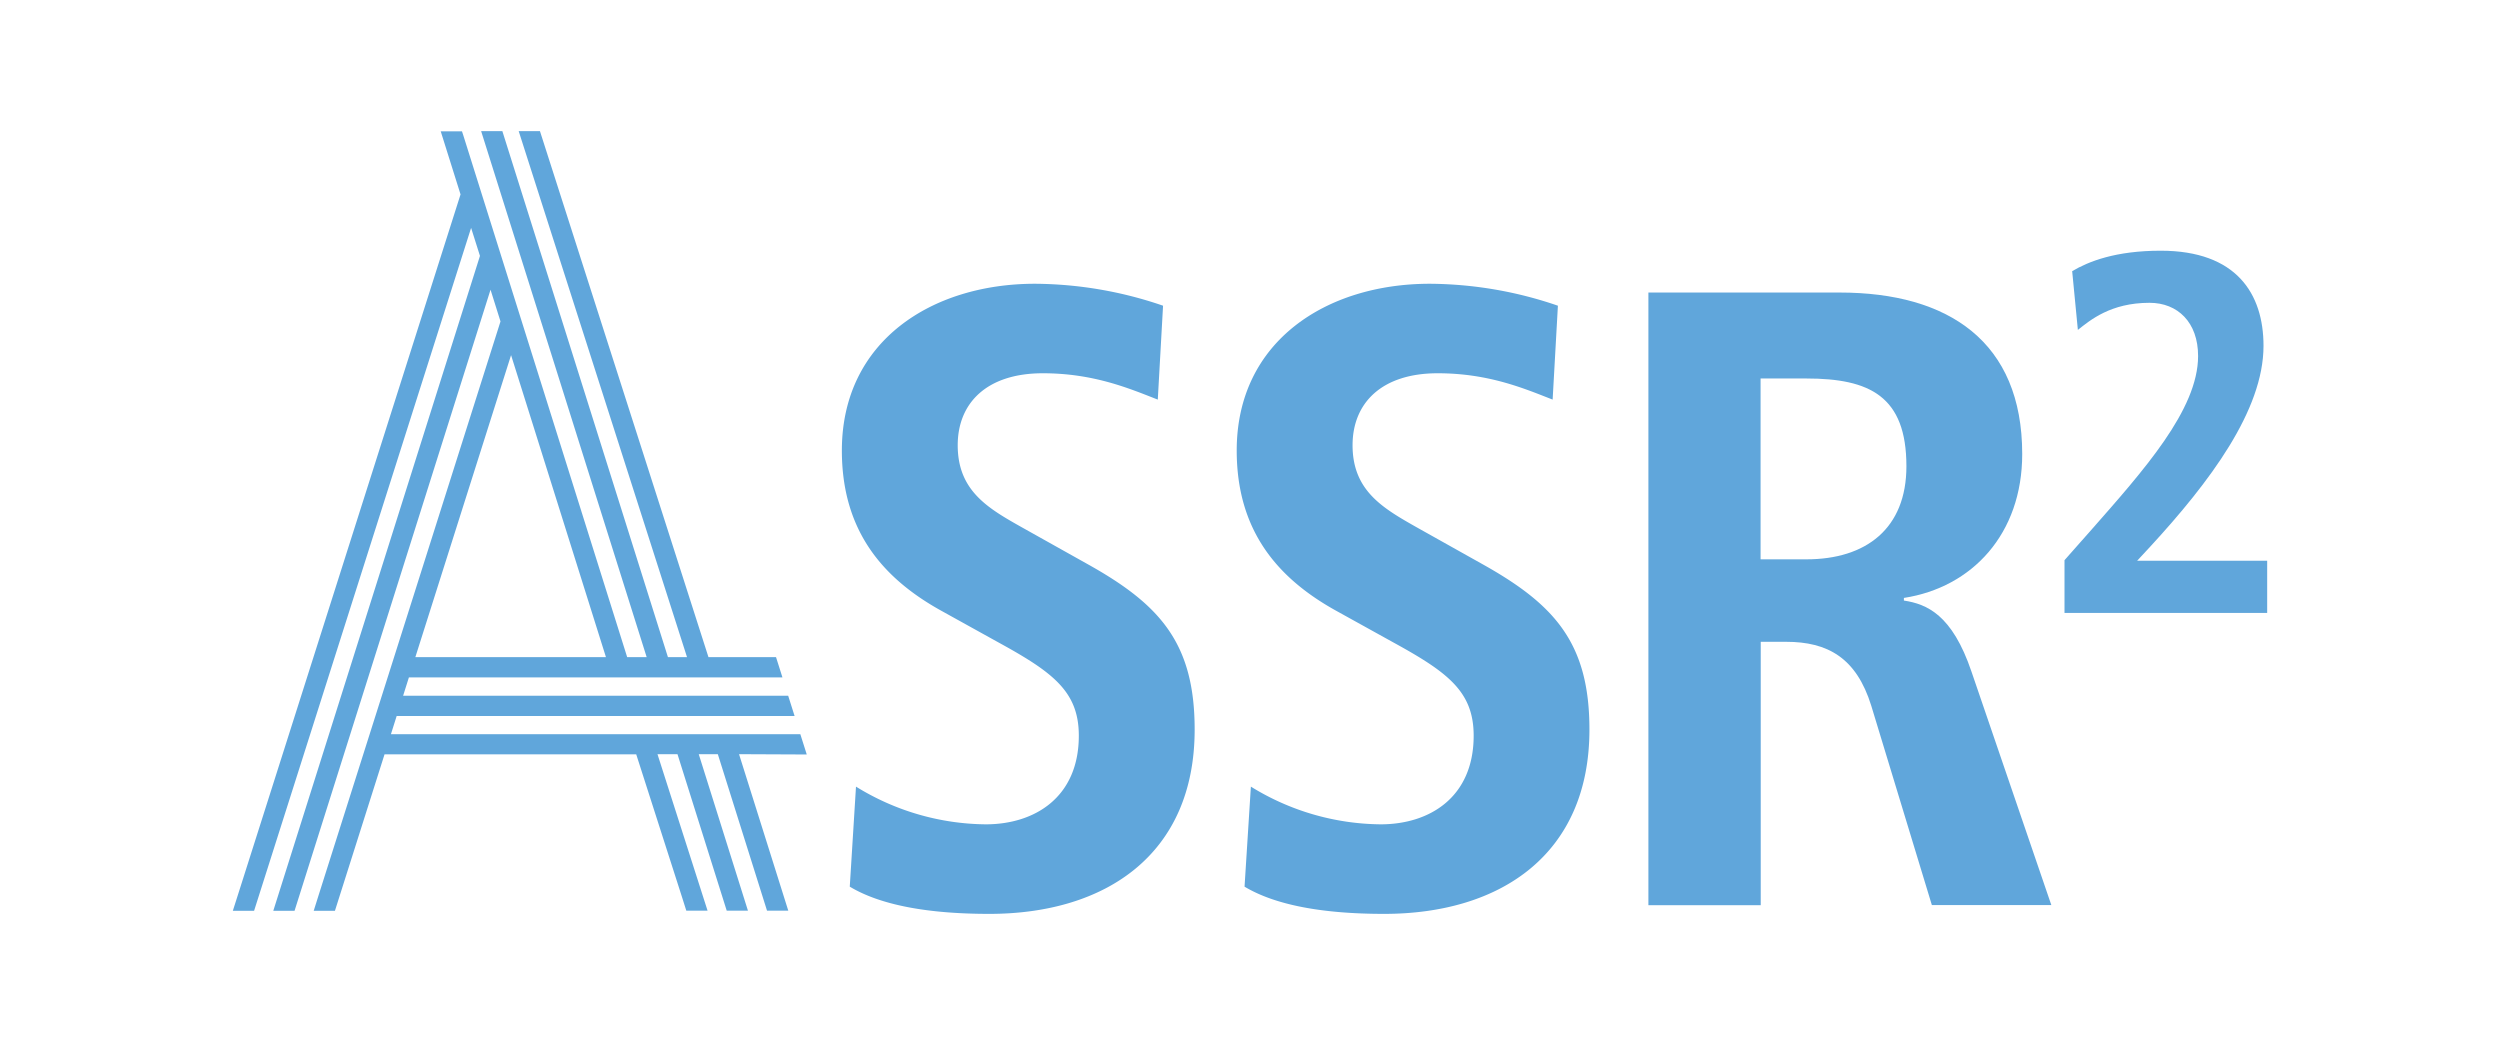
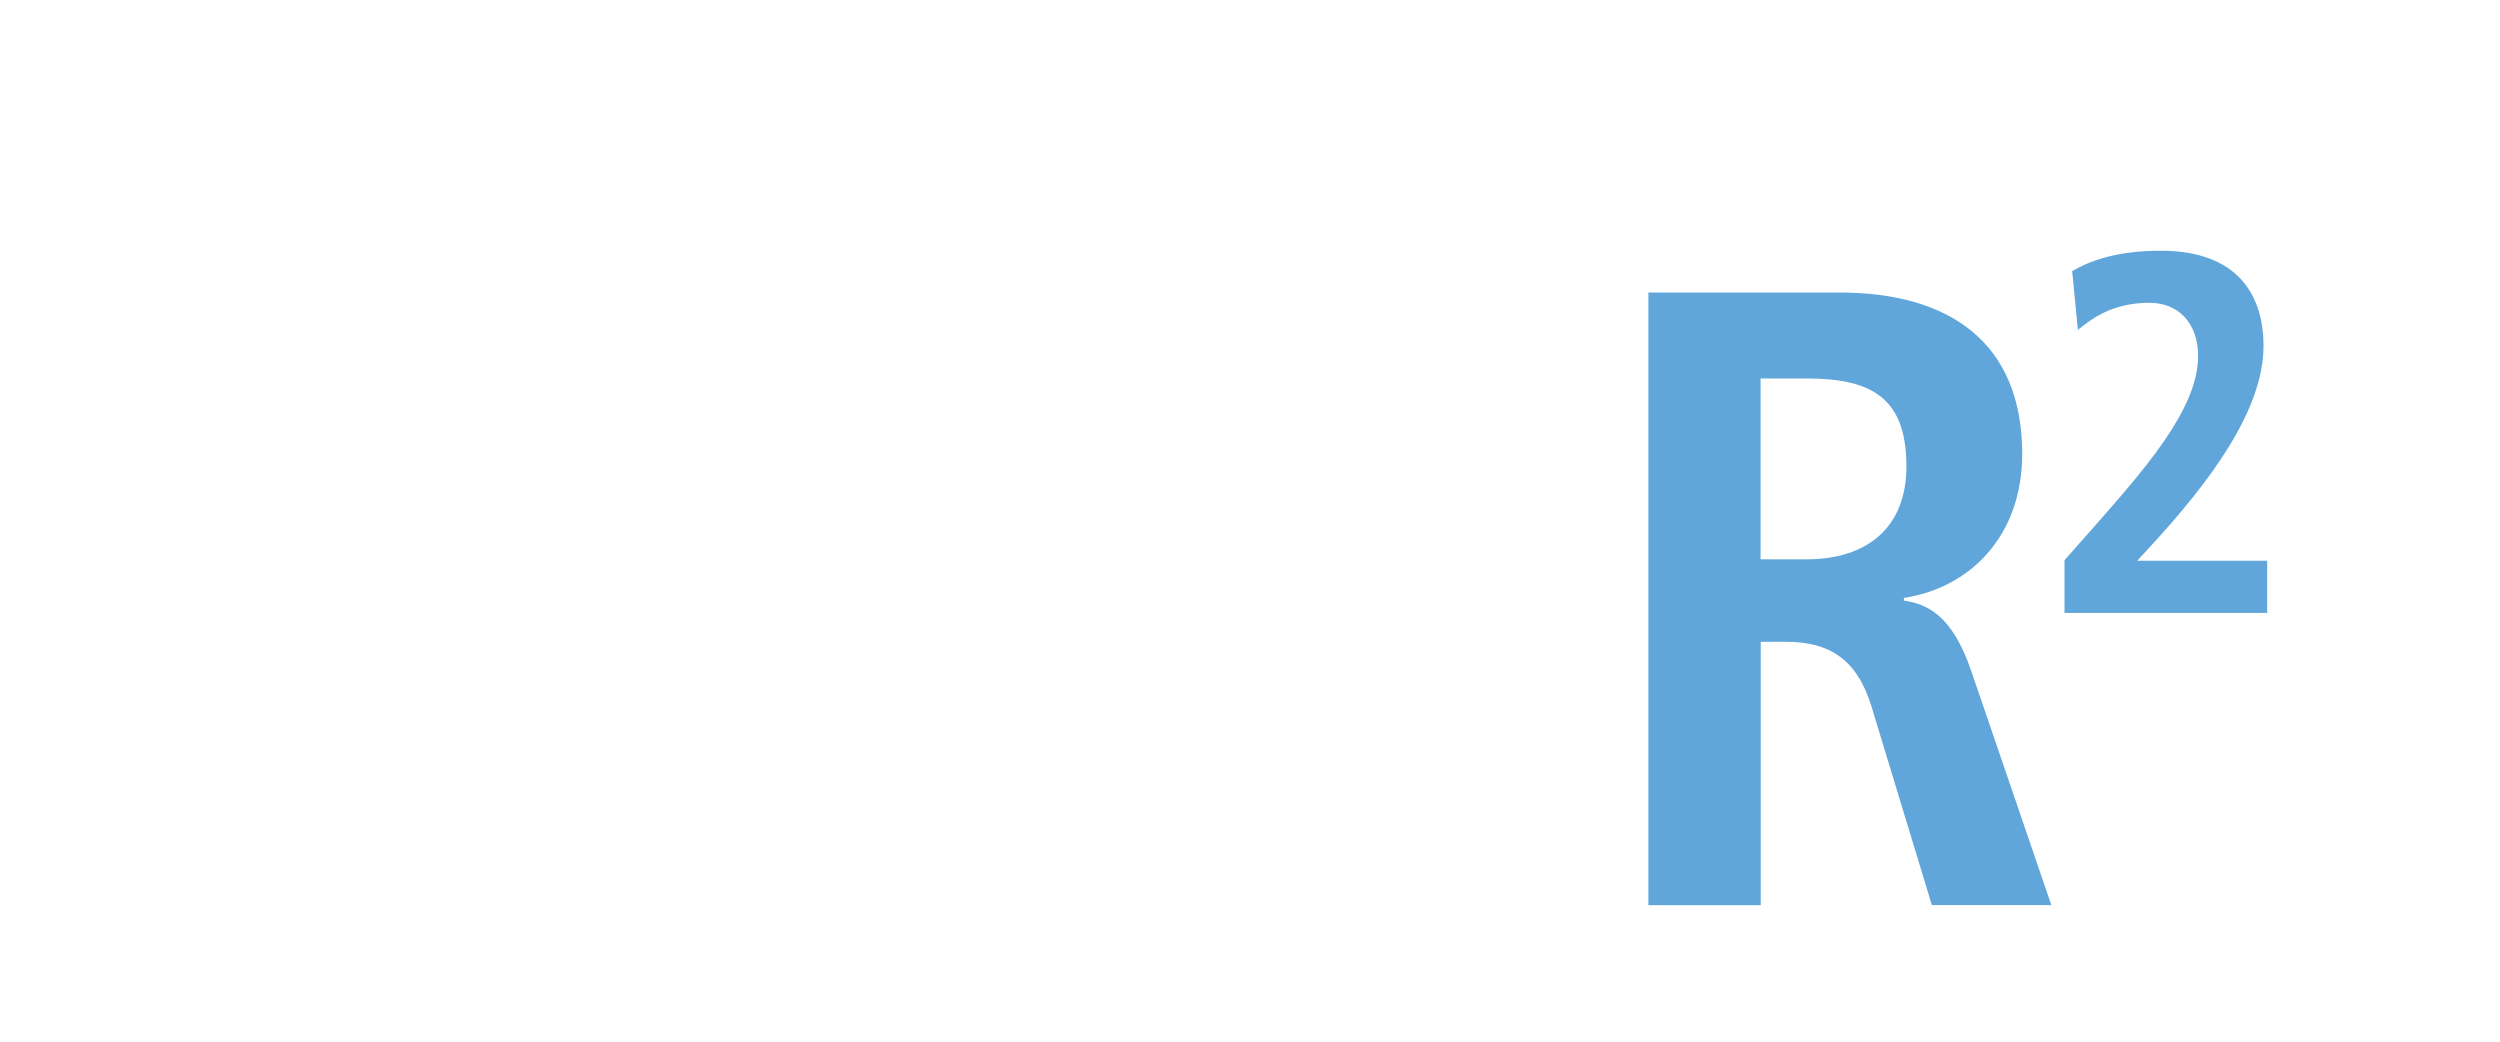
<svg xmlns="http://www.w3.org/2000/svg" id="logos" viewBox="0 0 655 272.91" width="655" height="273">
  <defs>
    <style>.cls-1{fill:#60a6db;}</style>
  </defs>
-   <path class="cls-1" d="M211.37,197.63l-1.68-5.31H102.42l1.51-4.78H208.18l-1.68-5.31H105.62l1.51-4.79H205l-1.68-5.31h-17.7L141.47,34.32H135.9L180,172.13h-5L131.62,34.32h-5.56l43.37,137.81h-5.11L121.37,35.37l-.33-1h-5.57l5.19,16.52L62.36,234.33,61,238.59h5.57L123.43,59.66,125.75,67,71.6,238.59h5.57L128.52,75.86l2.61,8.31L83.53,234.33l-1.34,4.26h5.56l13-41h65.94l12.06,37.6,1.06,3.36h5.57l-13.12-41h5.24l12.9,41h5.56l-12.89-41h5l12.89,41h5.57l-12.9-41Zm-52.61-25.5H108.82L133.9,93Z" />
-   <path class="cls-1" d="M224.27,206.05a65.6,65.6,0,0,0,34,9.88c12.88,0,24.38-7.12,24.38-23.22,0-11.5-6.67-16.55-20.93-24.37l-14.94-8.28c-15.87-8.74-26.21-21.38-26.21-42.07,0-28.75,23.68-43.69,50.58-43.69a104.77,104.77,0,0,1,33.57,5.75l-1.38,24.6c-7.13-2.76-16.56-6.9-30.12-6.9-14.72,0-22.3,7.82-22.3,18.86,0,12,8,16.55,17,21.61l17.25,9.66C304.05,158.45,313,168.57,313,191.1c0,32.65-23.23,48.29-53.81,48.29-16.09,0-28.51-2.3-36.55-7.13Z" />
-   <path class="cls-1" d="M327.73,206.05a65.64,65.64,0,0,0,34,9.88c12.87,0,24.37-7.12,24.37-23.22,0-11.5-6.67-16.55-20.92-24.37l-14.95-8.28c-15.86-8.74-26.21-21.38-26.21-42.07,0-28.75,23.68-43.69,50.58-43.69a104.77,104.77,0,0,1,33.57,5.75l-1.38,24.6c-7.12-2.76-16.55-6.9-30.12-6.9-14.71,0-22.3,7.82-22.3,18.86,0,12,8.05,16.55,17,21.61l17.24,9.66c18.85,10.57,27.82,20.69,27.82,43.22,0,32.65-23.22,48.29-53.8,48.29-16.1,0-28.51-2.3-36.56-7.13Z" />
  <path class="cls-1" d="M431.88,76.6H482c28.51,0,47.82,12.88,47.82,42.31,0,20.92-13.1,34.94-31,37.7v.69c6,.92,12.65,3.68,17.71,18.63l20.92,61.16H506.15l-15.87-52.2c-3.91-12.64-11.49-16.78-22.3-16.78h-6.67v69H431.88Zm41.39,69.9c15.63,0,26.21-8.05,26.21-24.38,0-18.39-9.66-23-26.21-23h-12V146.5Z" />
  <path class="cls-1" d="M540.9,146.72l7-7.91c13.67-15.55,28-31.5,28-45.58,0-8.85-5.36-13.94-12.73-13.94-10.19,0-15.55,4.56-18.77,7.1L542.91,71c4.29-2.55,11.39-5.36,23.19-5.36,19.84,0,26.94,11.26,26.94,24.93,0,16.89-14.07,35.66-29.75,52.68l-3.36,3.62H594v13.67H540.9Z" />
</svg>